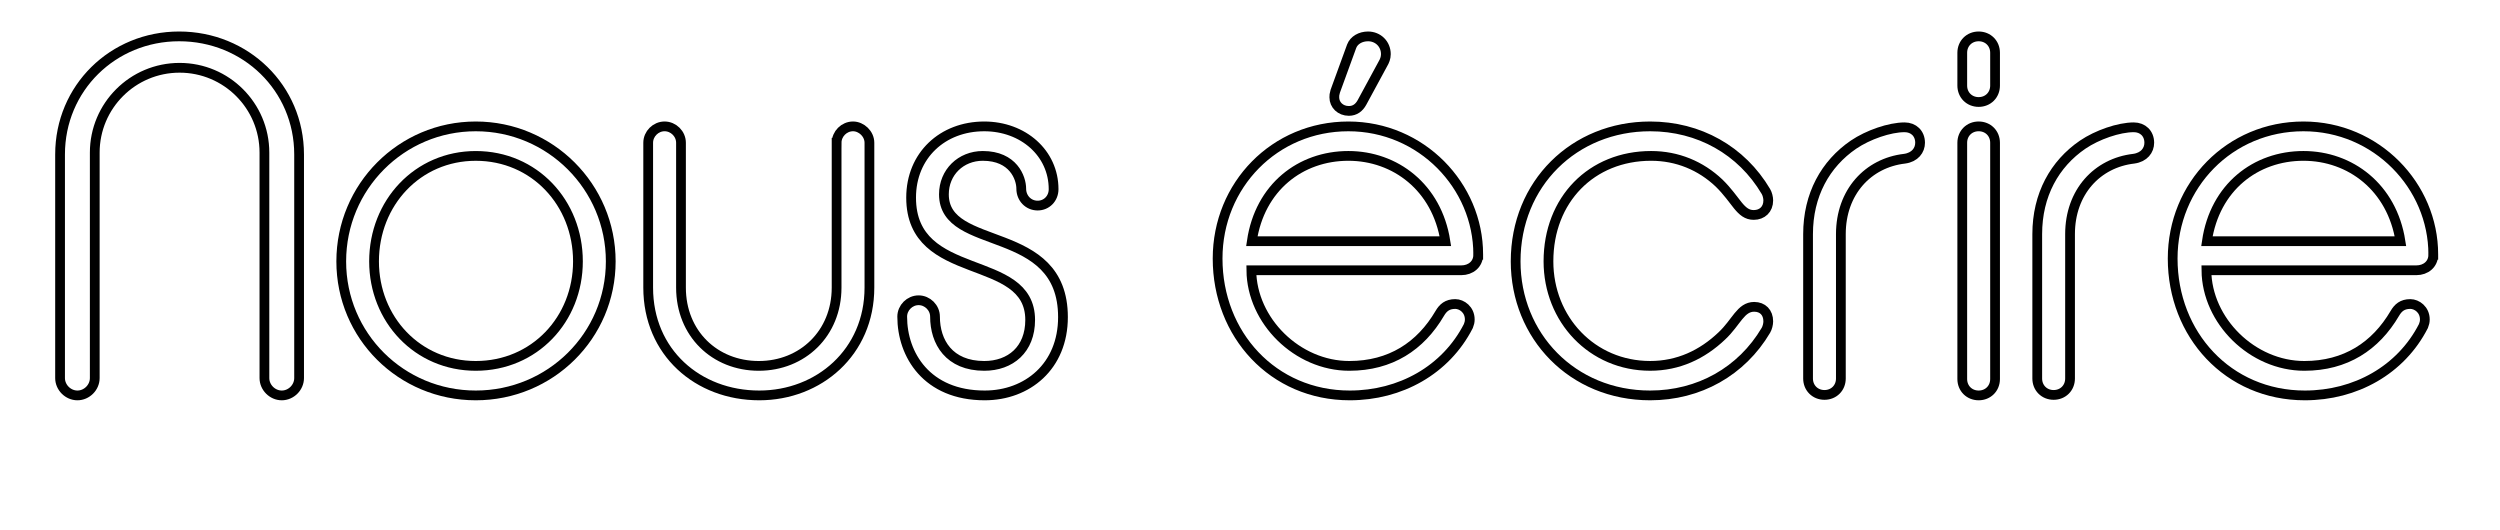
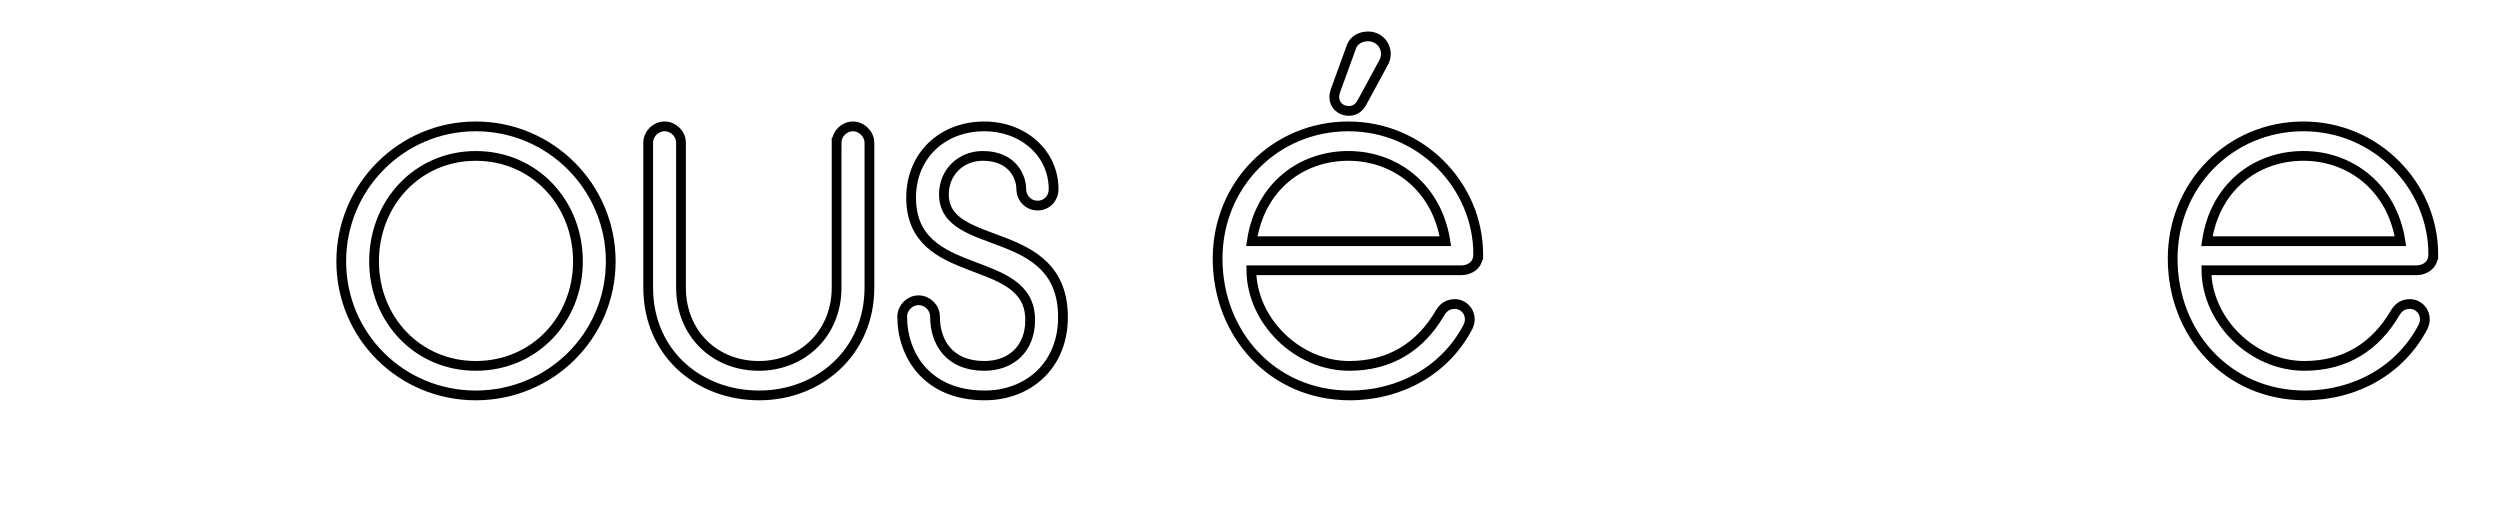
<svg xmlns="http://www.w3.org/2000/svg" version="1.1" id="Calque_1" x="0px" y="0px" width="164px" height="34.75px" viewBox="0 0 164 34.75" xml:space="preserve">
  <g>
-     <path fill="none" stroke="#000000" stroke-width="0.64" d="M17.346,10.012c0-3.075-2.491-5.565-5.565-5.565 c-3.074,0-5.565,2.491-5.565,5.565v14.789c0,0.615-0.522,1.138-1.138,1.138c-0.615,0-1.138-0.523-1.138-1.138V10.135 c0-4.366,3.475-7.748,7.81-7.748c4.366,0,7.871,3.382,7.871,7.748v14.666c0,0.615-0.522,1.138-1.137,1.138 c-0.615,0-1.138-0.523-1.138-1.138V10.012z" />
    <path fill="none" stroke="#000000" stroke-width="0.64" d="M31.21,8.291c4.889,0,8.855,3.966,8.855,8.855 s-3.966,8.793-8.855,8.793s-8.824-3.905-8.824-8.793S26.322,8.291,31.21,8.291z M31.21,24.002c3.843,0,6.703-3.044,6.703-6.856 c0-3.844-2.859-6.918-6.703-6.918c-3.812,0-6.672,3.074-6.672,6.918C24.539,20.958,27.398,24.002,31.21,24.002z" />
    <path fill="none" stroke="#000000" stroke-width="0.64" d="M54.882,9.366c0-0.584,0.492-1.076,1.076-1.076 c0.554,0,1.076,0.492,1.076,1.076v9.501c0,4.243-3.321,7.072-7.226,7.072c-4.028,0-7.287-2.829-7.287-7.072V9.366 c0-0.584,0.492-1.076,1.076-1.076c0.584,0,1.076,0.492,1.076,1.076v9.501c0,3.013,2.213,5.135,5.104,5.135 c2.859,0,5.104-2.122,5.104-5.135V9.366z" />
    <path fill="none" stroke="#000000" stroke-width="0.64" d="M68.07,13.486c-0.615,0-1.076-0.492-1.076-1.107 c0-0.707-0.522-2.152-2.521-2.152c-1.445,0-2.552,1.076-2.552,2.521c0,3.843,7.81,1.845,7.81,8.056 c0,3.229-2.336,5.135-5.134,5.135c-3.813,0-5.412-2.675-5.412-5.166c0-0.584,0.492-1.076,1.076-1.076s1.076,0.492,1.076,1.076 c0,1.66,0.922,3.229,3.229,3.229c1.722,0,3.013-1.076,3.013-3.013c0-4.458-7.81-2.398-7.81-8.025c0-2.767,2.06-4.673,4.797-4.673 c2.552,0,4.55,1.752,4.55,4.12C69.116,13.025,68.654,13.486,68.07,13.486z" />
    <path fill="none" stroke="#000000" stroke-width="0.64" d="M96.97,16.715c0,0.615-0.492,1.015-1.107,1.015H82.088 c0.031,3.321,3.014,6.272,6.426,6.272c2.706,0,4.674-1.292,5.935-3.444c0.215-0.369,0.492-0.615,1.015-0.615 c0.431,0,0.953,0.369,0.953,1.015c0,0.153-0.031,0.276-0.092,0.43c-1.477,2.89-4.459,4.551-7.779,4.551 c-5.042,0-8.671-3.997-8.671-8.978c0-4.827,3.751-8.67,8.579-8.67c4.796,0,8.517,3.905,8.517,8.394V16.715z M94.817,15.823 c-0.554-3.536-3.29-5.596-6.364-5.596c-3.137,0-5.812,2.06-6.334,5.596H94.817z M89.345,6.722 c-0.185,0.338-0.462,0.554-0.861,0.554c-0.554,0-0.953-0.4-0.953-0.892c0-0.123,0-0.184,0.062-0.399l1.076-2.952 c0.153-0.4,0.584-0.646,1.076-0.646c0.646,0,1.168,0.492,1.168,1.168c0,0.246-0.092,0.461-0.185,0.615L89.345,6.722z" />
-     <path fill="none" stroke="#000000" stroke-width="0.64" d="M112.955,22.034c0.953-0.892,1.229-1.906,2.121-1.906 c0.554,0,0.922,0.369,0.922,0.953c0,0.184-0.062,0.43-0.153,0.584c-1.599,2.706-4.396,4.274-7.595,4.274 c-5.104,0-8.824-3.905-8.824-8.793c0-5.104,3.844-8.855,8.824-8.855c3.198,0,5.996,1.568,7.595,4.273 c0.092,0.154,0.153,0.4,0.153,0.584c0,0.584-0.399,0.953-0.953,0.953c-0.892,0-1.137-0.984-2.274-2.091 c-1.199-1.138-2.737-1.783-4.459-1.783c-3.904,0-6.733,2.859-6.733,6.918c0,3.812,2.859,6.856,6.672,6.856 C110.095,24.002,111.663,23.264,112.955,22.034z" />
-     <path fill="none" stroke="#000000" stroke-width="0.64" d="M118.609,15.362c0-2.583,1.138-4.612,2.982-5.873 c0.953-0.646,2.368-1.138,3.352-1.138c0.584,0,1.015,0.4,1.015,1.015c0,0.492-0.338,0.953-1.015,1.045 c-2.398,0.277-4.182,2.183-4.182,4.95v9.47c0,0.615-0.461,1.076-1.076,1.076c-0.614,0-1.076-0.461-1.076-1.076V15.362z" />
-     <path fill="none" stroke="#000000" stroke-width="0.64" d="M130.876,5.615c0,0.615-0.461,1.076-1.076,1.076 s-1.076-0.461-1.076-1.076V3.463c0-0.615,0.461-1.076,1.076-1.076s1.076,0.461,1.076,1.076V5.615z M130.876,24.863 c0,0.615-0.461,1.076-1.076,1.076s-1.076-0.461-1.076-1.076V9.366c0-0.615,0.461-1.076,1.076-1.076s1.076,0.461,1.076,1.076V24.863 z" />
-     <path fill="none" stroke="#000000" stroke-width="0.64" d="M133.643,15.362c0-2.583,1.138-4.612,2.982-5.873 c0.953-0.646,2.368-1.138,3.352-1.138c0.584,0,1.015,0.4,1.015,1.015c0,0.492-0.338,0.953-1.015,1.045 c-2.398,0.277-4.182,2.183-4.182,4.95v9.47c0,0.615-0.461,1.076-1.076,1.076c-0.614,0-1.076-0.461-1.076-1.076V15.362z" />
    <path fill="none" stroke="#000000" stroke-width="0.64" d="M159.622,16.715c0,0.615-0.492,1.015-1.107,1.015H144.74 c0.031,3.321,3.014,6.272,6.426,6.272c2.706,0,4.674-1.292,5.935-3.444c0.215-0.369,0.492-0.615,1.015-0.615 c0.431,0,0.953,0.369,0.953,1.015c0,0.153-0.031,0.276-0.092,0.43c-1.477,2.89-4.459,4.551-7.779,4.551 c-5.042,0-8.671-3.997-8.671-8.978c0-4.827,3.751-8.67,8.579-8.67c4.796,0,8.517,3.905,8.517,8.394V16.715z M157.47,15.823 c-0.554-3.536-3.29-5.596-6.364-5.596c-3.137,0-5.812,2.06-6.334,5.596H157.47z" />
  </g>
</svg>